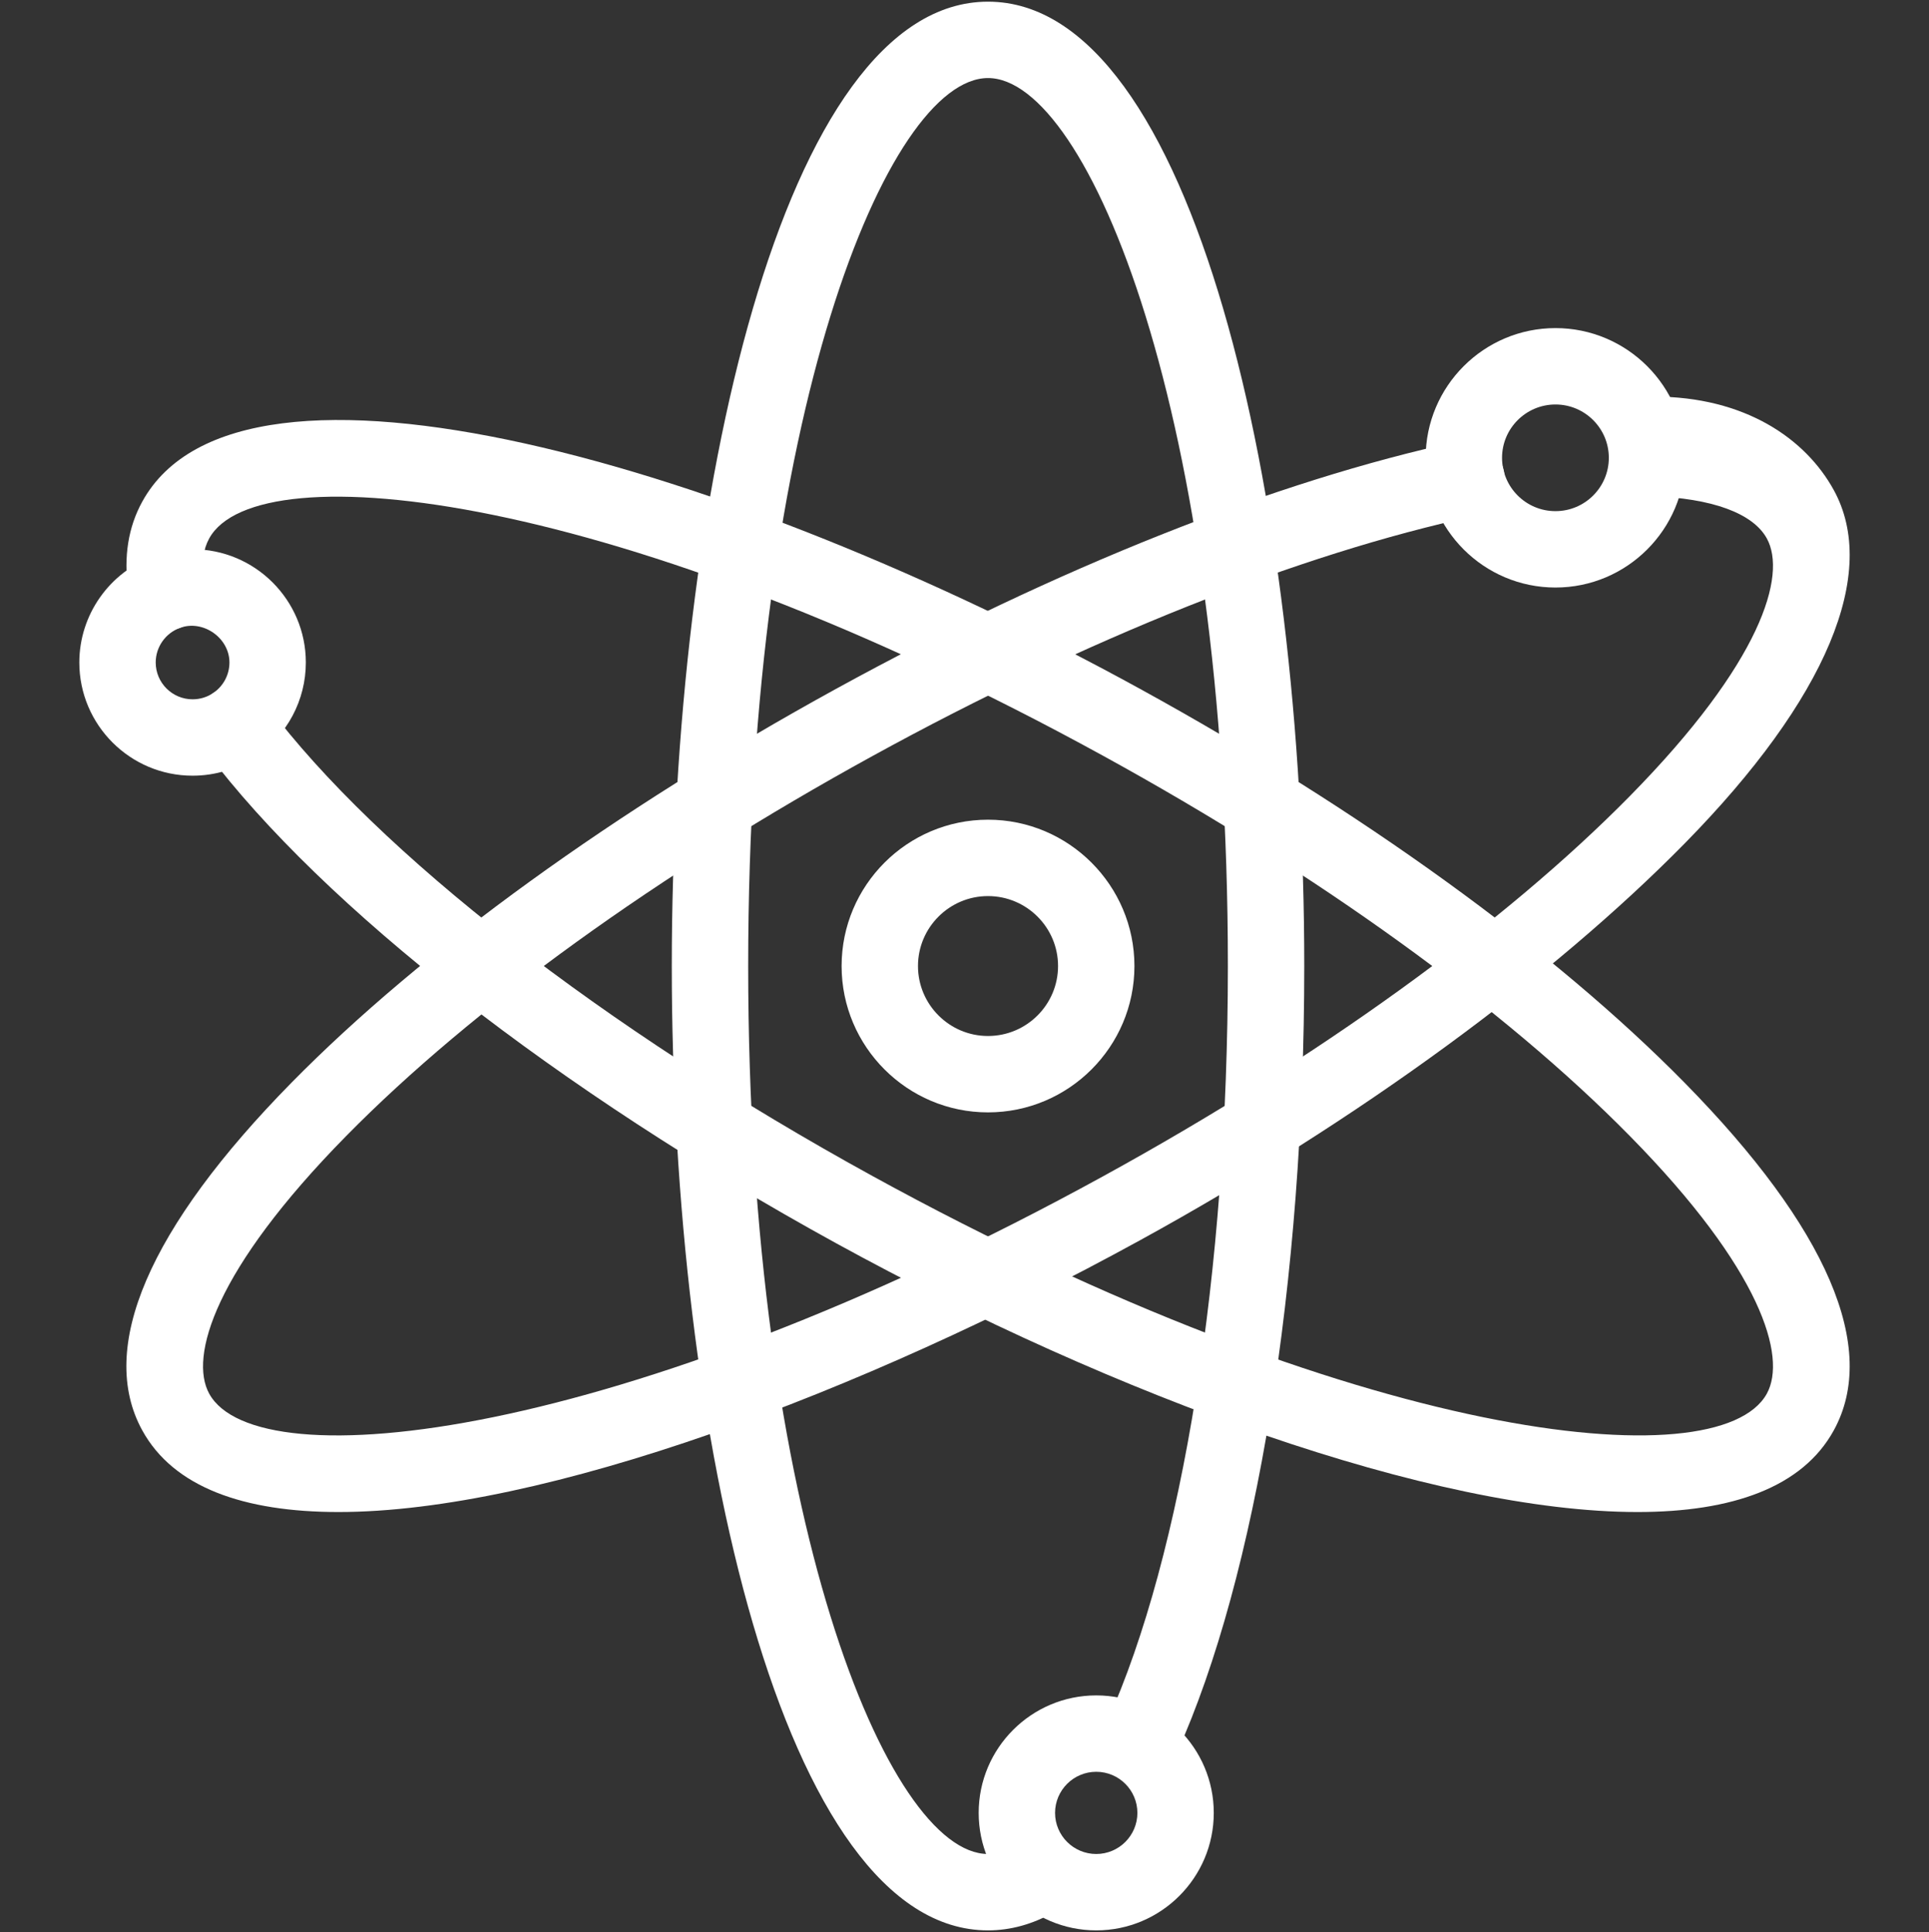
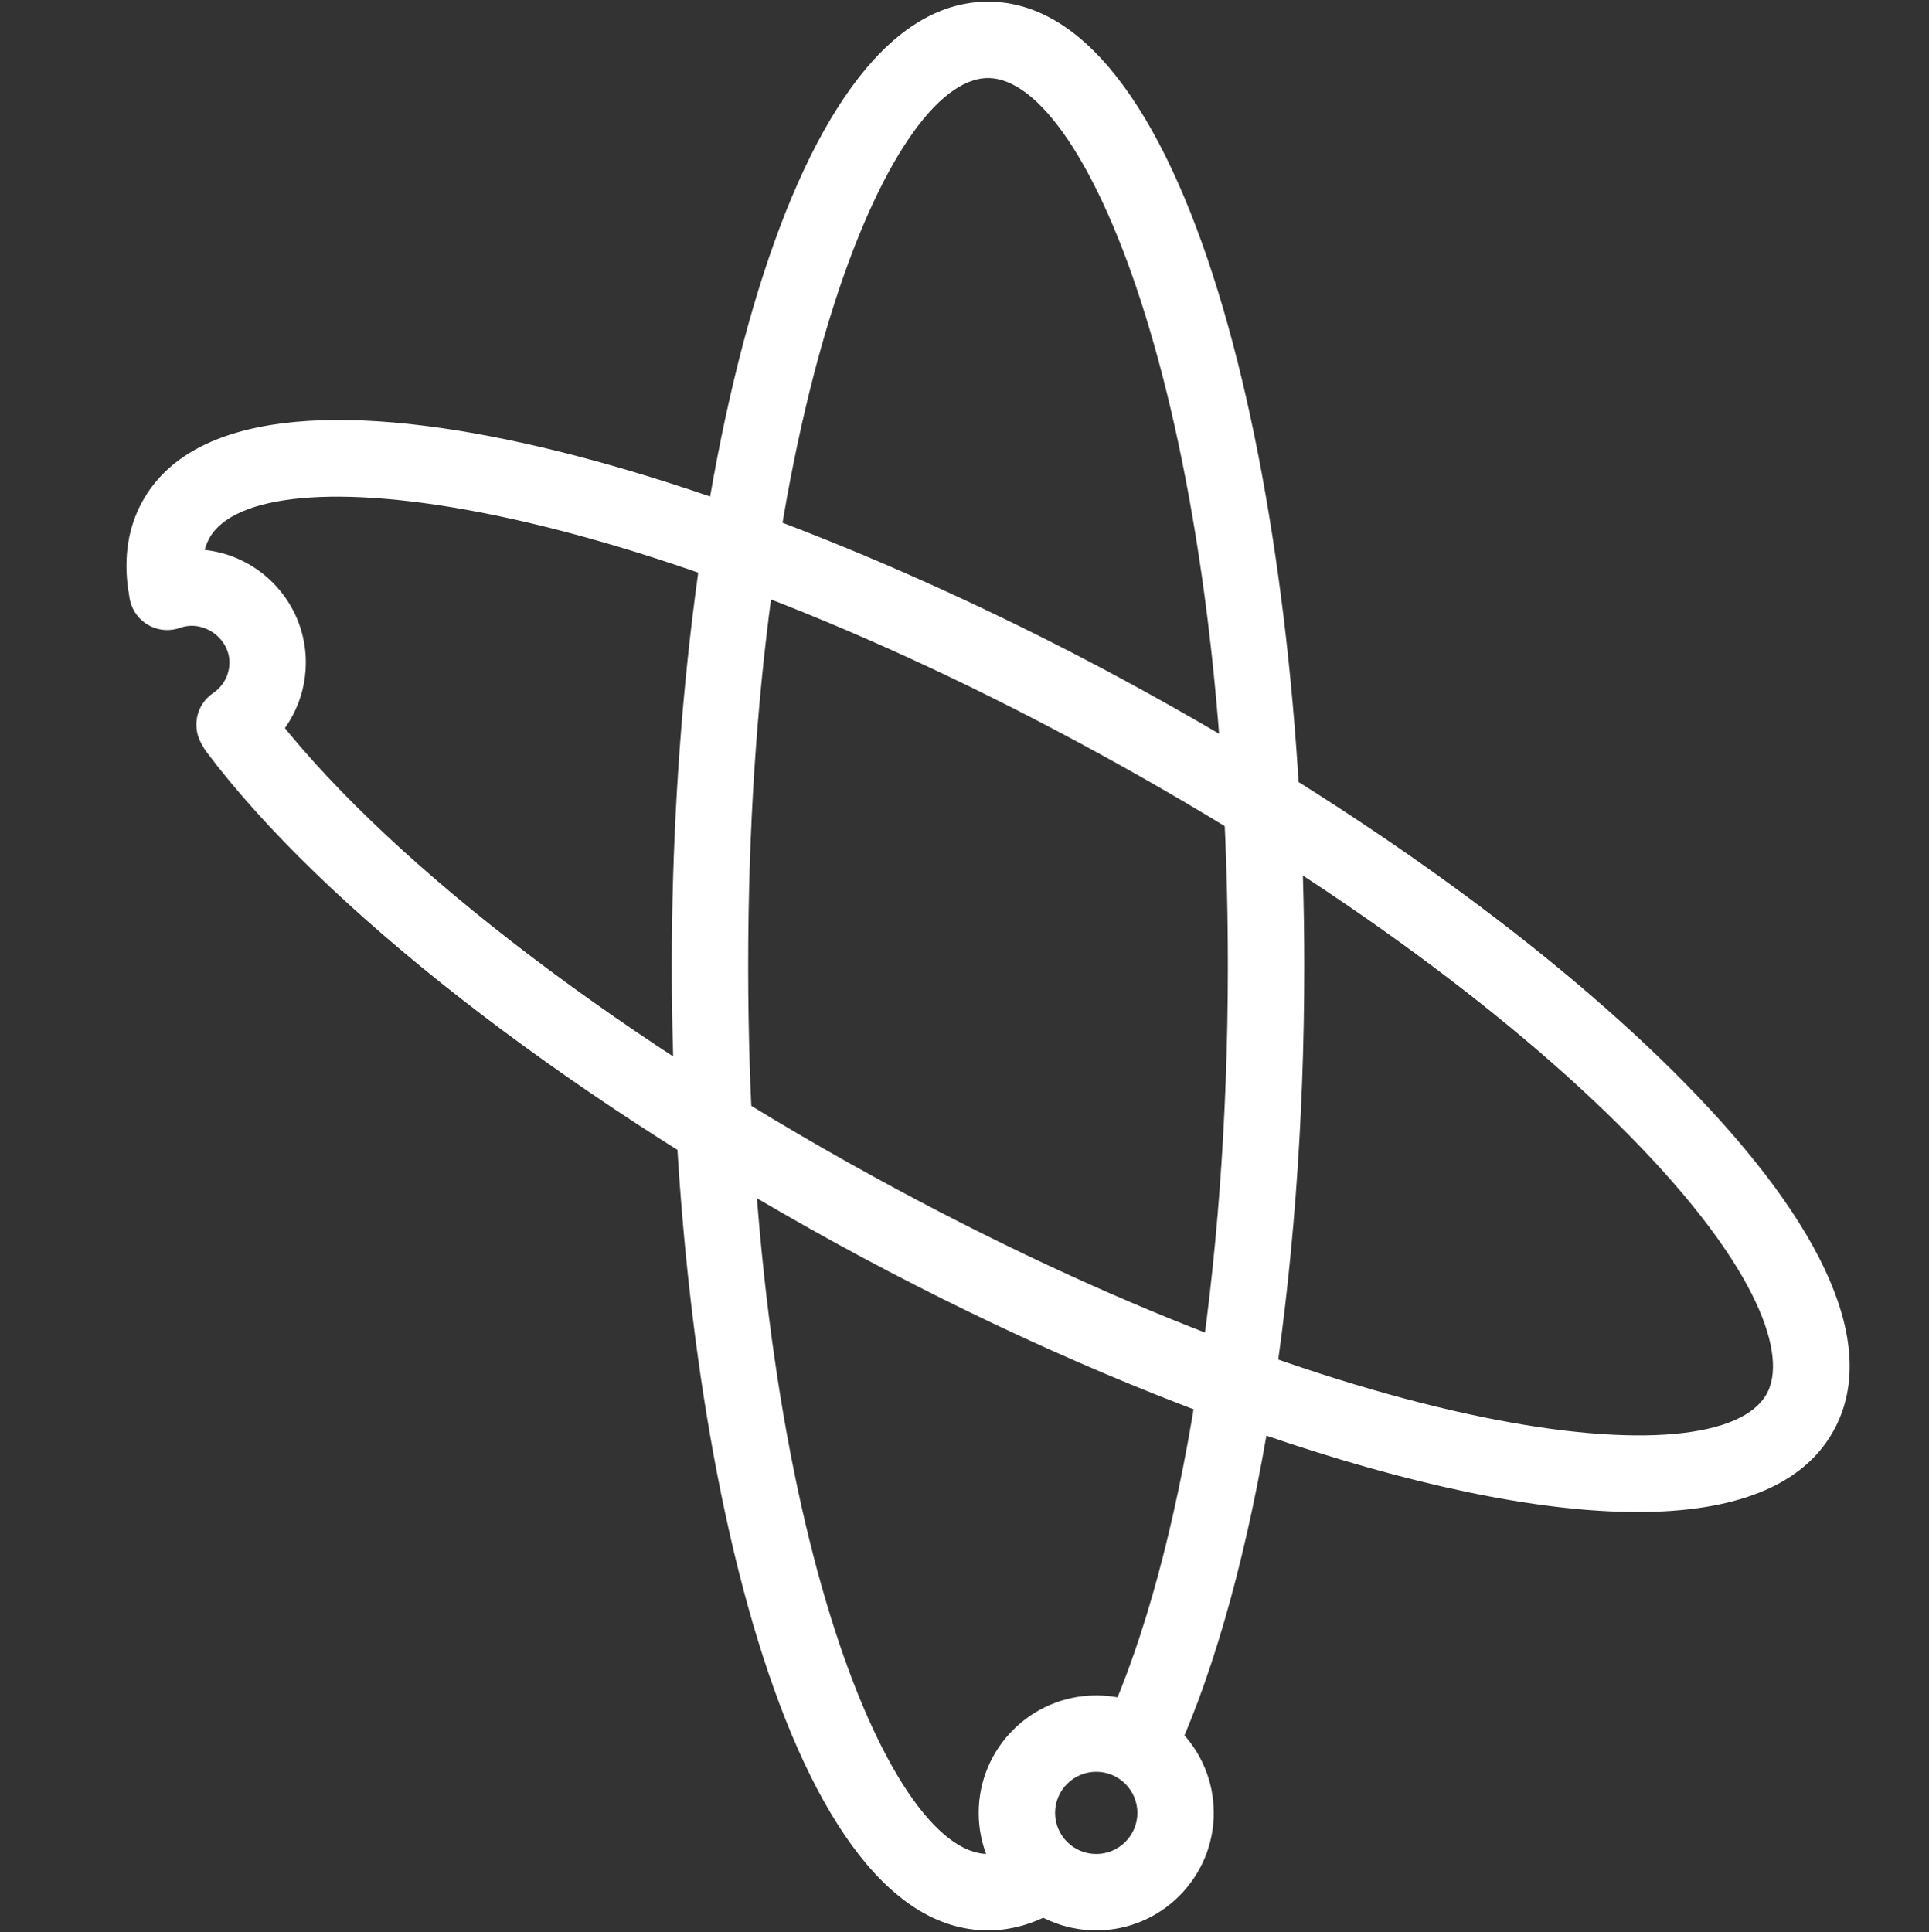
<svg xmlns="http://www.w3.org/2000/svg" xmlns:ns1="http://sodipodi.sourceforge.net/DTD/sodipodi-0.dtd" xmlns:ns2="http://www.inkscape.org/namespaces/inkscape" version="1.1" id="svg2" ns1:docname="鐭㈤噺鏅鸿兘瀵硅薄(1).ai" x="0px" y="0px" width="785.281px" height="786.56px" viewBox="0 0 785.281 786.56" enable-background="new 0 0 785.281 786.56" xml:space="preserve">
  <rect x="0" y="0" width="785.281" height="786.56" fill="#333333" stroke="none" />
  <ns1:namedview bordercolor="#ffffff" borderopacity="0.25" id="namedview4" pagecolor="#ffffff" ns2:deskcolor="#d1d1d1" ns2:pagecheckerboard="0" ns2:pageopacity="0.0" ns2:showpageshadow="2">
	</ns1:namedview>
  <g>
    <path id="XMLID_947_" fill="#FFFFFF" d="M402.205,785.878c-83.617,0-128.726-202.284-128.726-392.596   c0-190.317,45.109-392.601,128.726-392.601c83.622,0,128.749,202.284,128.749,392.601c0,128.499-19.393,248.272-51.872,320.38   c-3.522,7.819-12.664,11.315-20.575,7.787c-7.819-3.536-11.309-12.737-7.788-20.575c30.762-68.278,49.139-183.281,49.139-307.592   c0-223.984-56.881-361.504-97.652-361.504c-40.766,0-97.629,137.52-97.629,361.504c0,223.979,56.863,361.5,97.629,361.5   c3.786,0,7.561-1.106,11.528-3.373c7.457-4.279,16.958-1.668,21.211,5.789c4.265,7.453,1.668,16.945-5.785,21.211   C420.487,783.358,411.421,785.878,402.205,785.878z" />
-     <path id="XMLID_946_" fill="#FFFFFF" d="M137.804,615.561c-38.504,0-67.144-10.04-79.877-33.223   c-18.435-33.499,2.611-82.484,60.838-141.673c53.192-54.07,131.844-110.947,221.459-160.157   c89.387-49.076,179.414-84.882,253.512-100.811c8.311-1.878,16.673,3.54,18.465,11.94c1.807,8.395-3.537,16.659-11.933,18.463   c-71.215,15.317-158.25,50-245.072,97.68c-87.035,47.783-163.141,102.719-214.261,154.696   c-53.662,54.524-63.988,89.932-55.775,104.891c19.62,35.711,167.615,19.297,364.07-88.586   c87.048-47.783,163.135-102.72,214.259-154.682c53.664-54.537,63.986-89.932,55.772-104.886   c-5.662-10.295-22.362-16.401-47.04-17.208c-8.577-0.272-15.322-12.19-15.032-20.766c0.259-8.413,7.168-19.782,15.521-19.782   c0.182,0,0.345,0,0.512,0c37.144,0,61.799,17.131,73.282,38.038c18.432,33.499-2.616,84.85-60.847,144.043   c-53.187,54.052-131.84,112.116-221.455,161.327C350.111,567.498,220.968,615.561,137.804,615.561z" />
    <path id="XMLID_945_" fill="#FFFFFF" d="M666.619,615.561c-83.163,0-212.284-46.863-326.394-109.51   C227.301,444.039,131.521,369.271,84.01,306.048c-5.15-6.864-3.766-16.614,3.096-21.777c6.878-5.128,16.628-3.762,21.773,3.1   c44.977,59.869,137.054,131.432,246.318,191.409c196.451,107.883,344.437,124.278,364.066,88.586   c8.214-14.959-2.108-50.367-55.772-104.891c-51.124-51.977-127.224-106.913-214.259-154.696   c-196.455-107.883-344.451-124.266-364.07-88.567c-2.423,4.397-3.141,9.805-2.185,16.55c1.202,8.499-4.722,16.364-13.227,17.565   c-8.514,1.242-16.365-4.722-17.565-13.227c-1.901-13.469,0.031-25.535,5.742-35.893c40.268-73.233,239.387-15.35,406.277,76.301   c89.615,49.211,168.268,106.087,221.455,160.157c58.232,59.188,79.279,108.173,60.847,141.673   C733.764,605.521,705.11,615.561,666.619,615.561z" />
-     <path id="XMLID_857_" fill="#FFFFFF" d="M402.205,452.86c-32.856,0-59.596-26.722-59.596-59.578   c0-32.847,26.74-59.574,59.596-59.574c32.874,0,59.614,26.728,59.614,59.574C461.819,426.138,435.079,452.86,402.205,452.86z    M402.205,364.805c-15.711,0-28.499,12.774-28.499,28.478c0,15.697,12.788,28.481,28.499,28.481   c15.734,0,28.518-12.784,28.518-28.481C430.723,377.579,417.939,364.805,402.205,364.805z" />
-     <path id="XMLID_779_" fill="#FFFFFF" d="M633.22,239.193c-29.143,0-52.846-23.689-52.846-52.815   c0-29.12,23.703-52.805,52.846-52.805c29.116,0,52.82,23.685,52.82,52.805C686.039,215.504,662.336,239.193,633.22,239.193z    M633.22,164.67c-11.998,0-21.75,9.733-21.75,21.708c0,11.986,9.751,21.714,21.75,21.714c11.977,0,21.722-9.728,21.722-21.714   C654.942,174.403,645.196,164.67,633.22,164.67z" />
    <path id="XMLID_871_" fill="#FFFFFF" d="M95.506,310.571c-4.995,0-9.901-2.398-12.91-6.849c-4.796-7.122-2.929-16.791,4.193-21.587   c4.143-2.796,6.619-7.443,6.619-12.438c0-9.992-10.722-17.493-20.073-14.107c-8.154,2.883-17.008-1.306-19.89-9.383   c-2.901-8.092,1.305-16.99,9.383-19.891c5.009-1.795,10.25-2.707,15.575-2.707c25.422,0,46.102,20.671,46.102,46.088   c0,15.349-7.593,29.623-20.313,38.218C101.517,309.706,98.493,310.571,95.506,310.571z" />
-     <path id="XMLID_844_" fill="#FFFFFF" d="M78.402,315.793c-25.43,0-46.11-20.68-46.11-46.096c0-19.388,12.267-36.823,30.535-43.382   c8.046-2.915,16.99,1.292,19.891,9.383c2.901,8.078-1.306,16.99-9.384,19.891c-5.952,2.126-9.946,7.802-9.946,14.107   c0,8.278,6.742,15,15.014,15c3.011,0,5.912-0.88,8.387-2.548c7.103-4.827,16.777-2.933,21.577,4.174   c4.815,7.108,2.943,16.777-4.174,21.578C96.563,313.065,87.637,315.793,78.402,315.793z" />
    <path id="XMLID_658_" fill="#FFFFFF" d="M446.271,785.878c-26.391,0-47.86-21.455-47.86-47.829   c0-26.373,21.469-47.832,47.86-47.832c26.374,0,47.847,21.459,47.847,47.832C494.118,764.424,472.645,785.878,446.271,785.878z    M446.271,721.314c-9.247,0-16.762,7.503-16.762,16.736c0,9.23,7.515,16.732,16.762,16.732c9.23,0,16.751-7.503,16.751-16.732   C463.021,728.816,455.5,721.314,446.271,721.314z" />
  </g>
</svg>